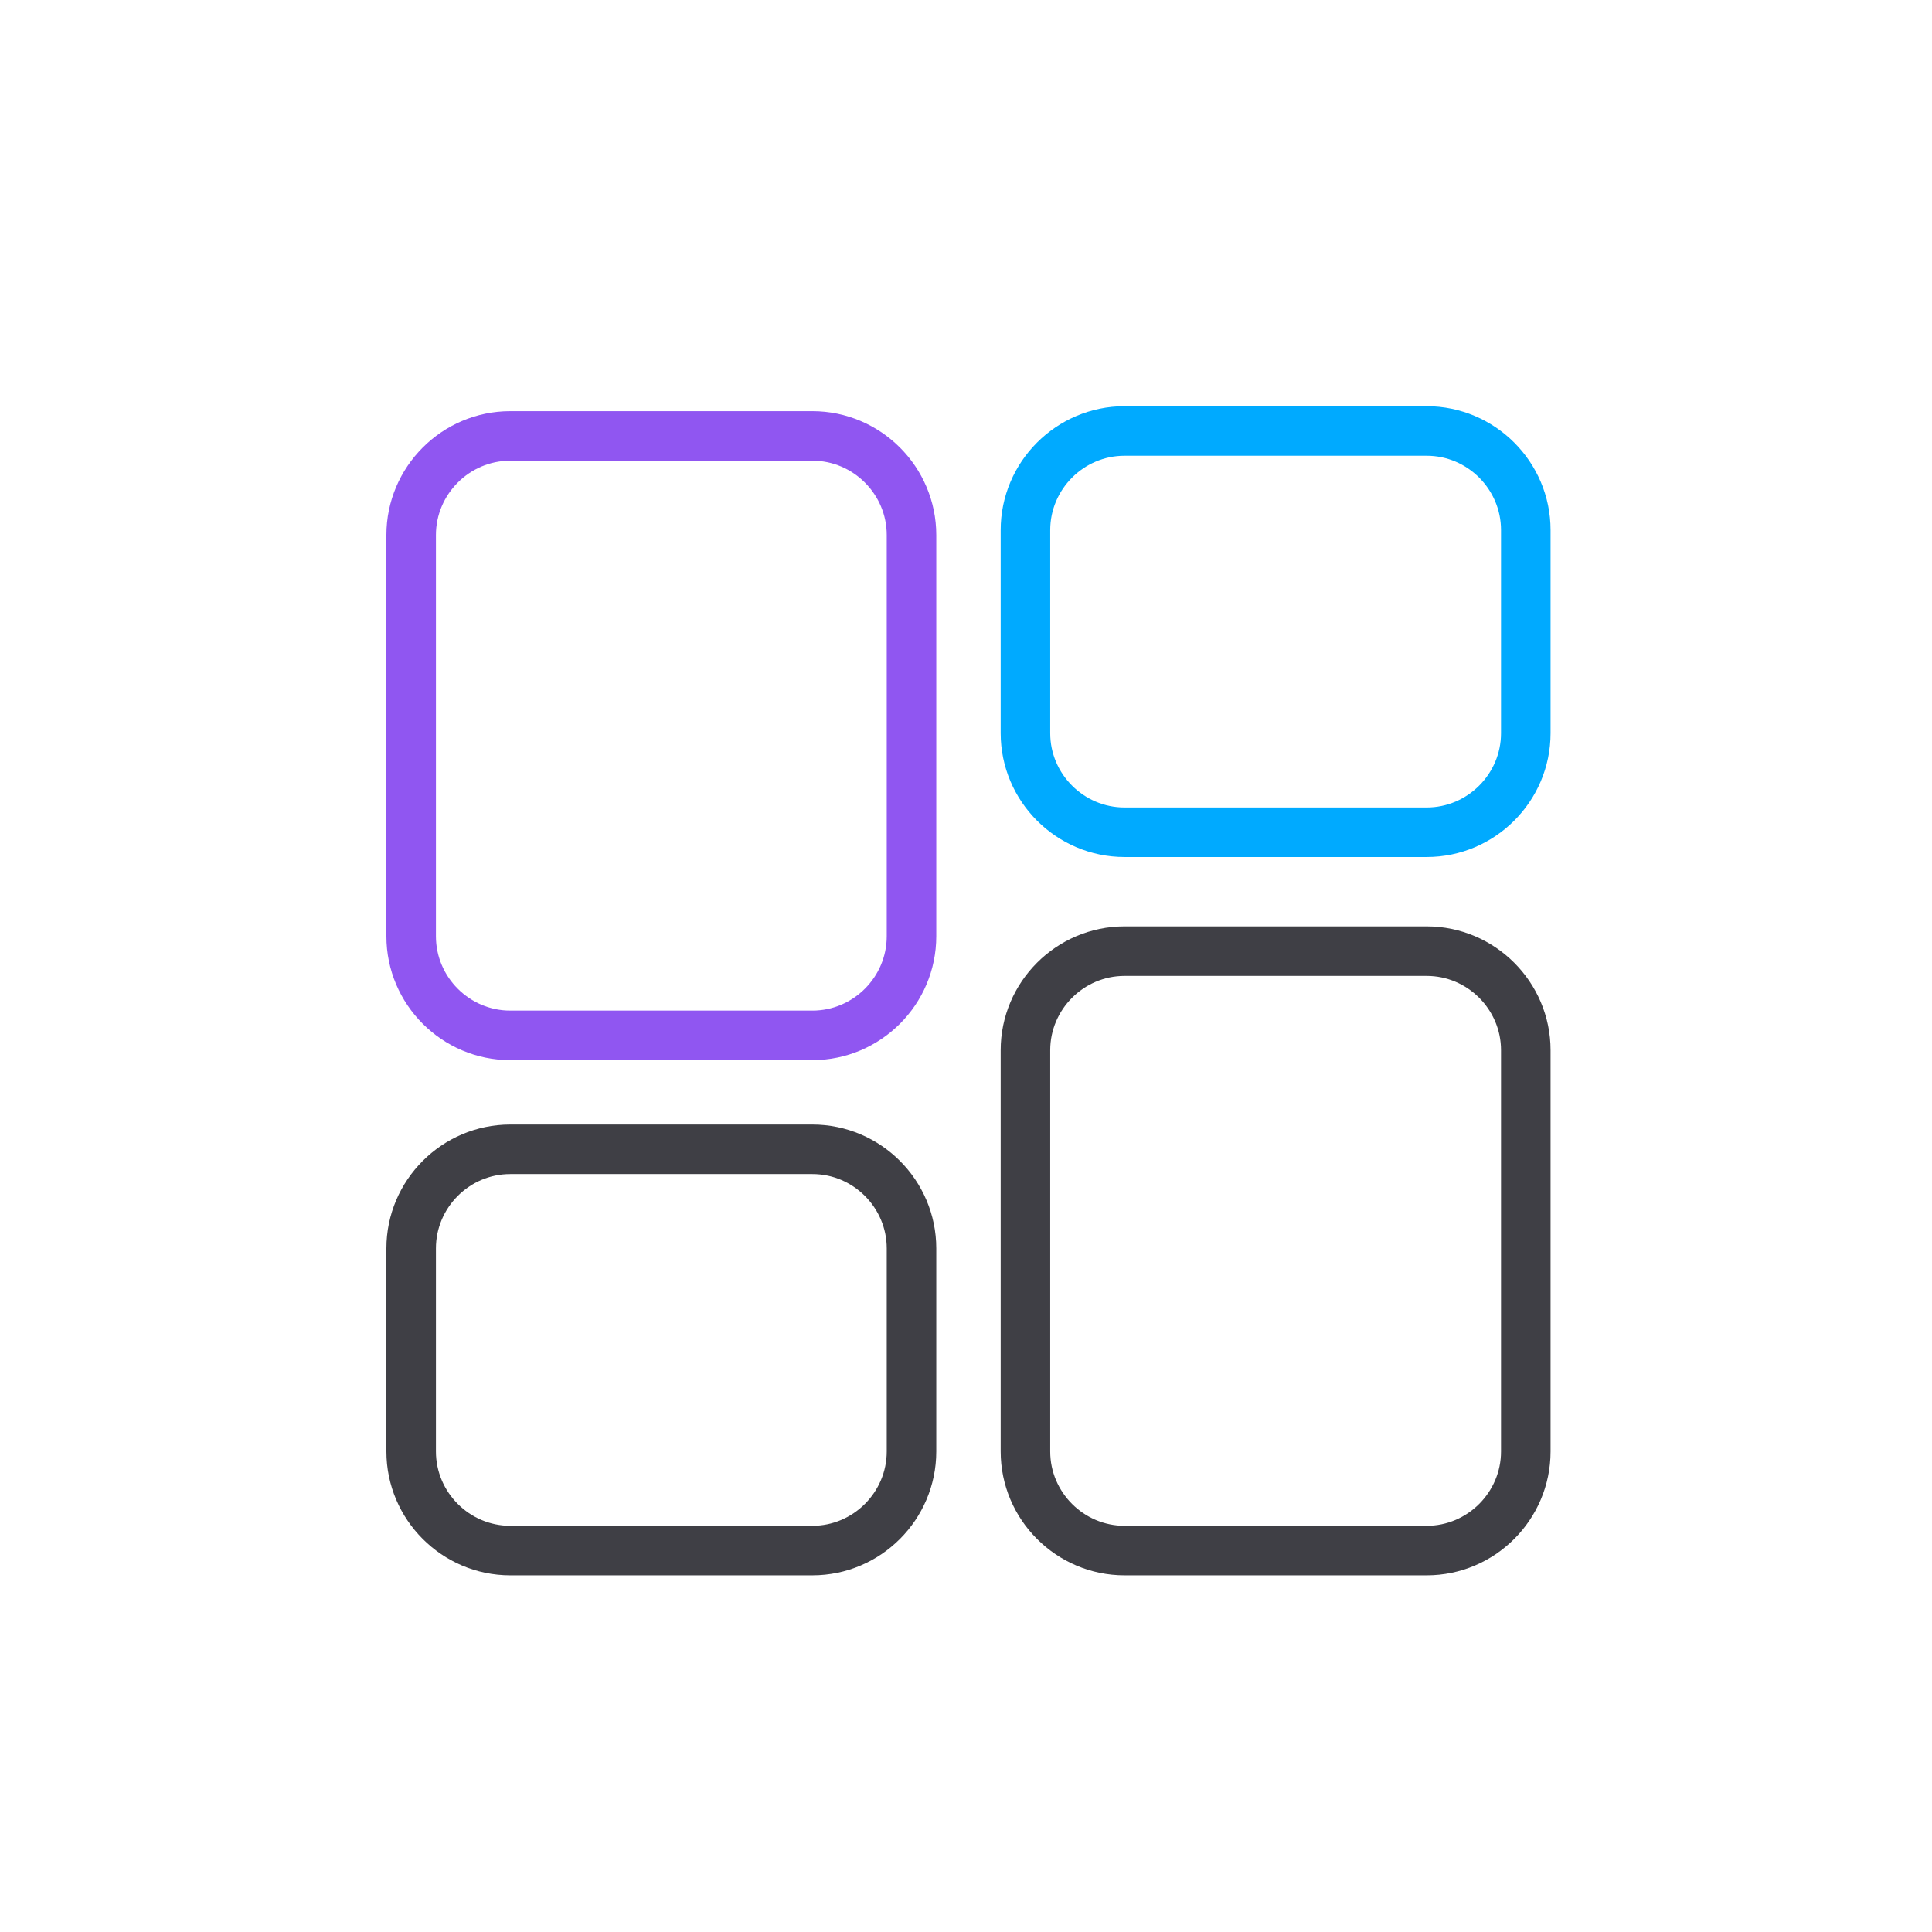
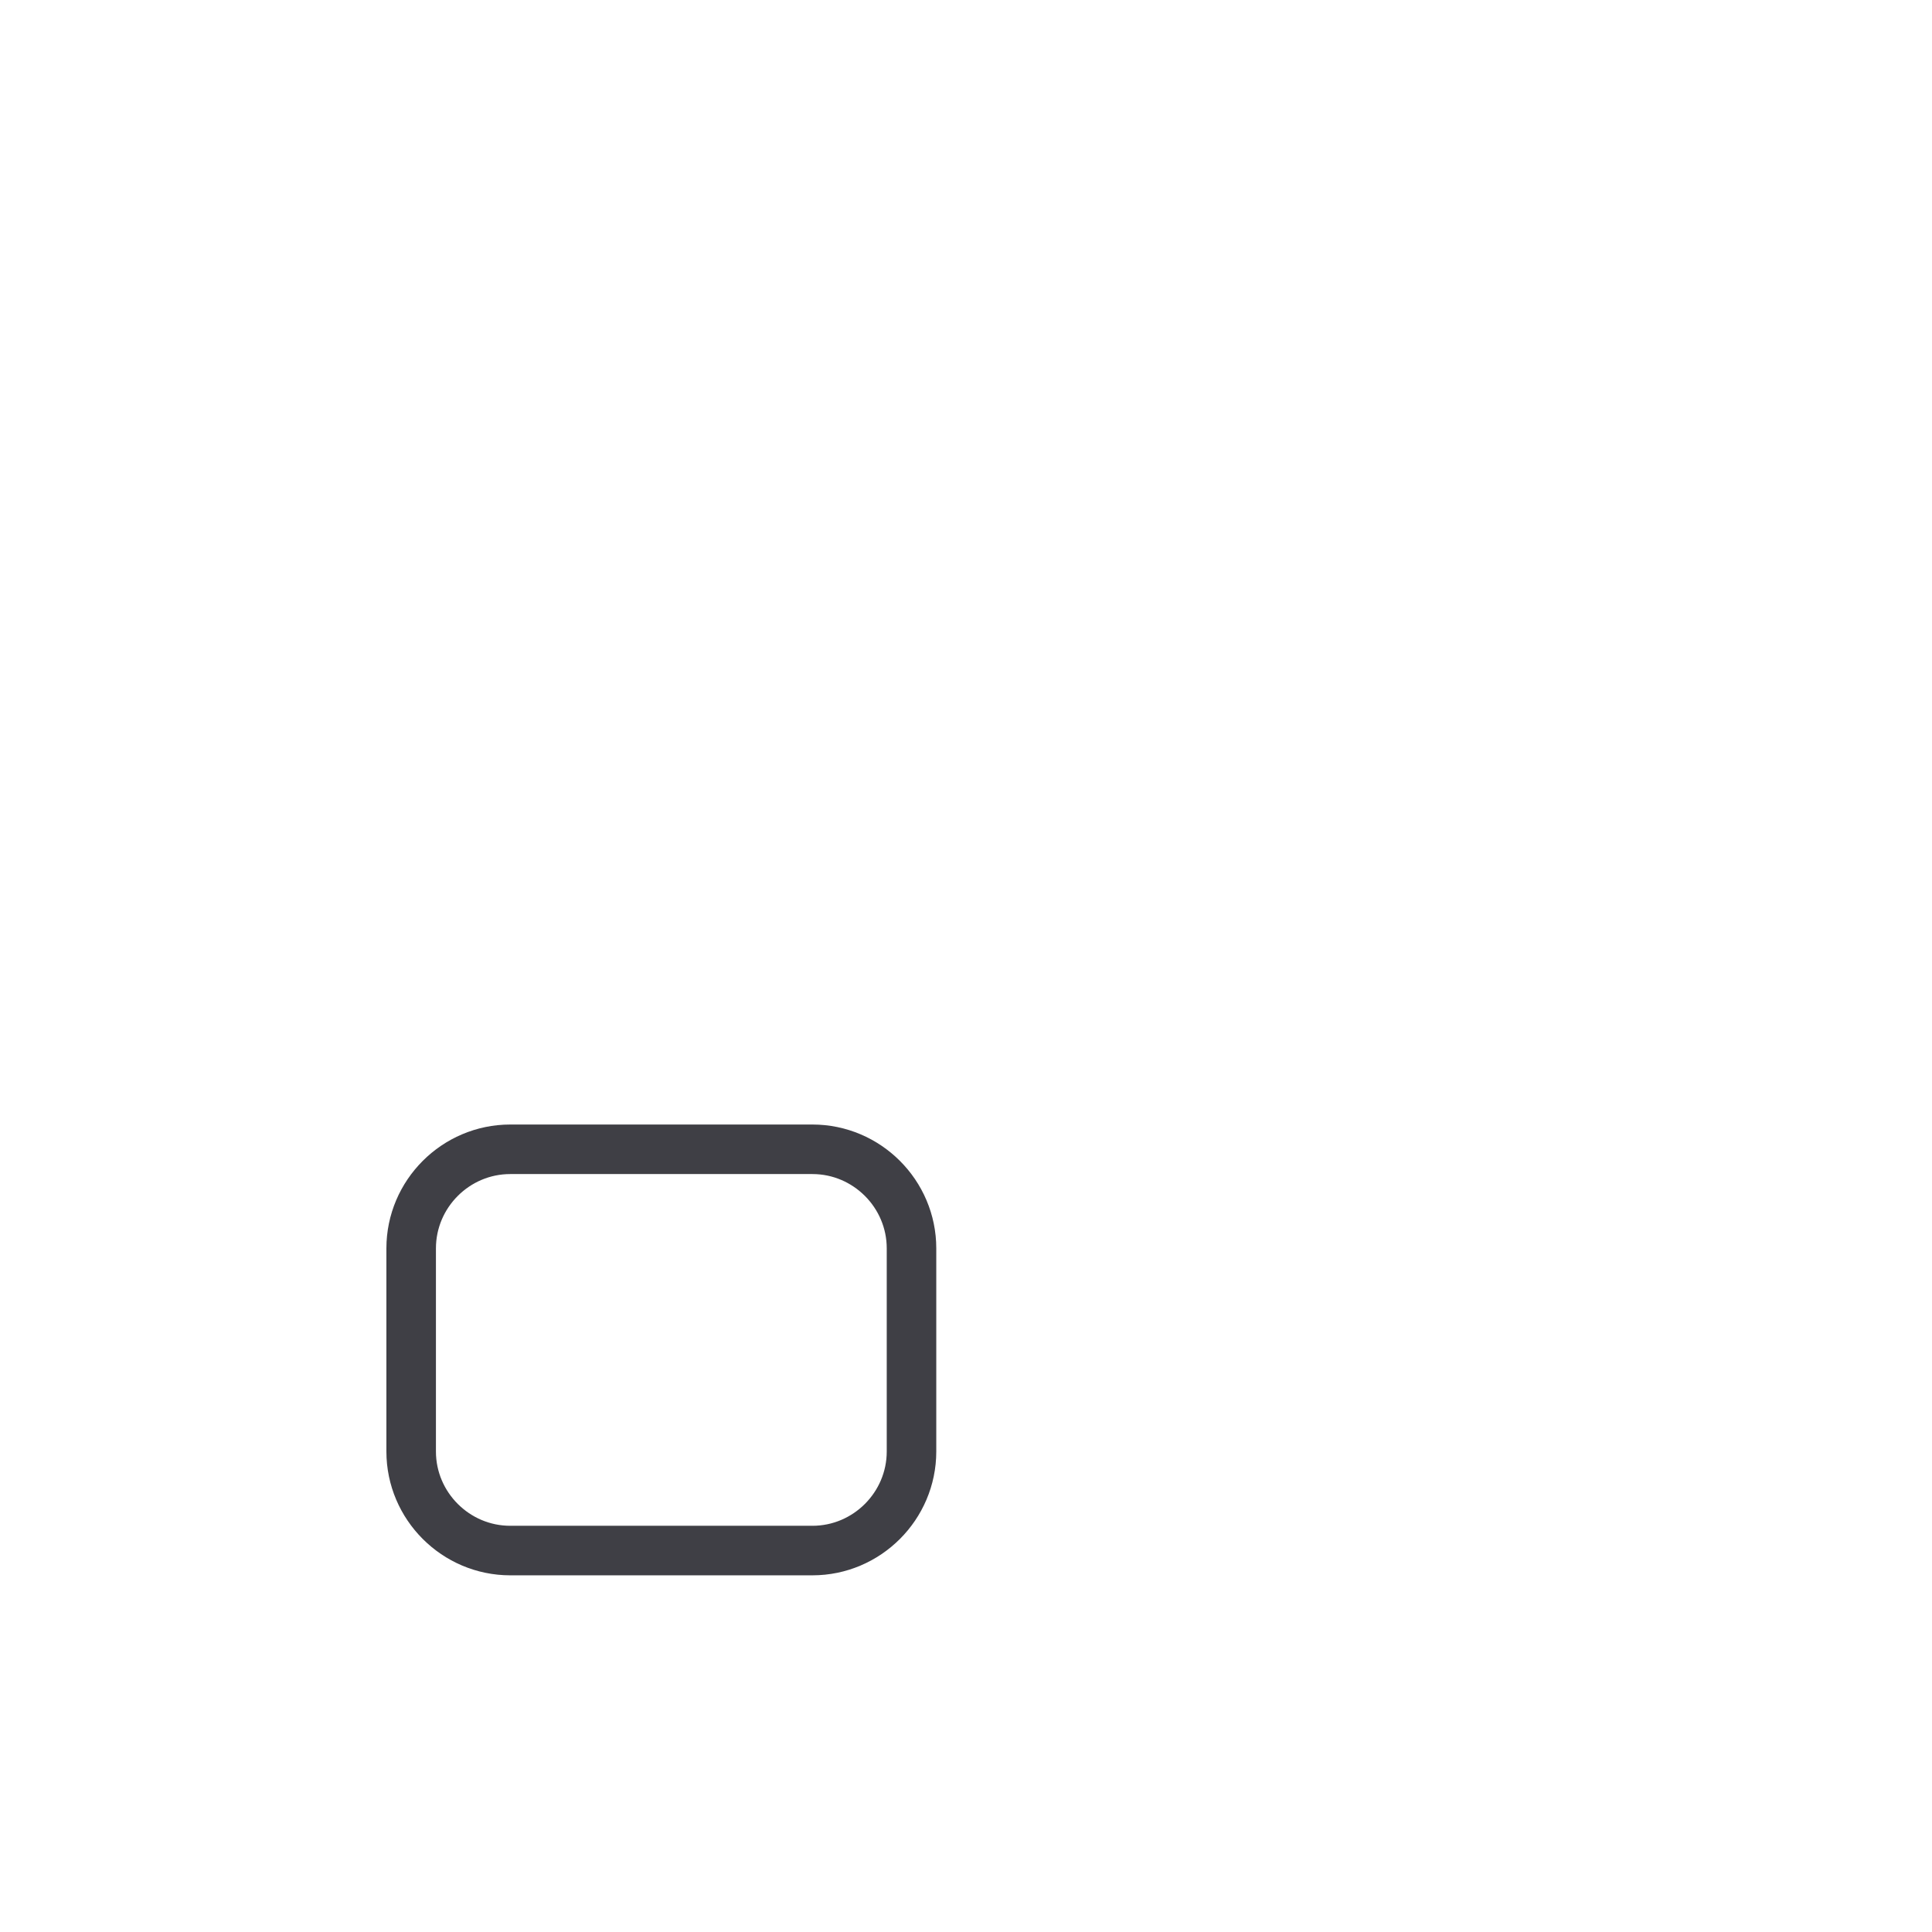
<svg xmlns="http://www.w3.org/2000/svg" id="Layer_1" data-name="Layer 1" version="1.1" viewBox="0 0 39 39">
  <defs>
    <style>
      .cls-1 {
        stroke: #0af;
      }

      .cls-1, .cls-2, .cls-3 {
        fill: none;
        stroke-linecap: round;
        stroke-linejoin: round;
      }

      .cls-2 {
        stroke: #9056f1;
      }

      .cls-3 {
        stroke: #3f3f45;
      }
    </style>
  </defs>
  <g id="g715">
-     <path id="path717" class="cls-2" d="M18.4,18.9c0,1.1-.9,2-2,2h-6.1c-1.1,0-2-.9-2-2v-8.1c0-1.1.9-2,2-2h6.1c1.1,0,2,.9,2,2v8.1Z" />
-   </g>
+     </g>
  <g id="g719">
-     <path id="path721" class="cls-3" d="M30.8,29.3c0,1.1-.9,2-2,2h-6.1c-1.1,0-2-.9-2-2v-8.1c0-1.1.9-2,2-2h6.1c1.1,0,2,.9,2,2v8.1Z" />
-   </g>
+     </g>
  <g id="g723">
    <path id="path725" class="cls-3" d="M18.4,29.3c0,1.1-.9,2-2,2h-6.1c-1.1,0-2-.9-2-2v-4.1c0-1.1.9-2,2-2h6.1c1.1,0,2,.9,2,2v4.1Z" />
  </g>
  <g id="g727">
-     <path id="path729" class="cls-1" d="M30.8,14.8c0,1.1-.9,2-2,2h-6.1c-1.1,0-2-.9-2-2v-4.1c0-1.1.9-2,2-2h6.1c1.1,0,2,.9,2,2v4.1Z" />
-   </g>
+     </g>
</svg>